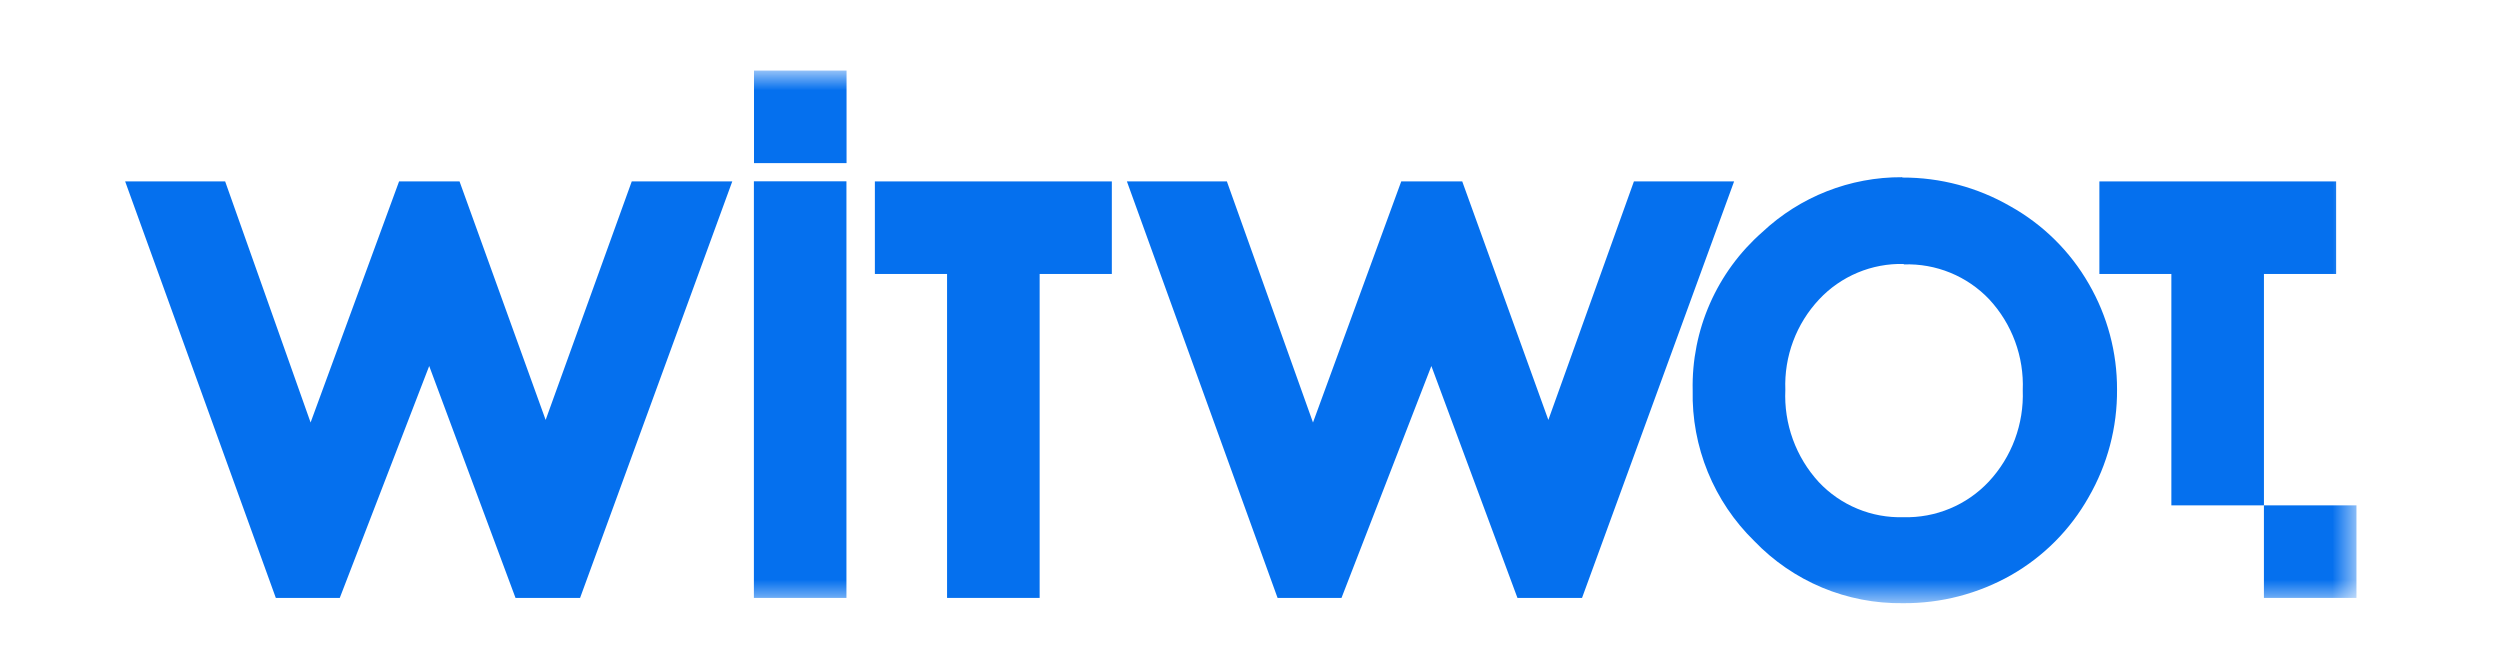
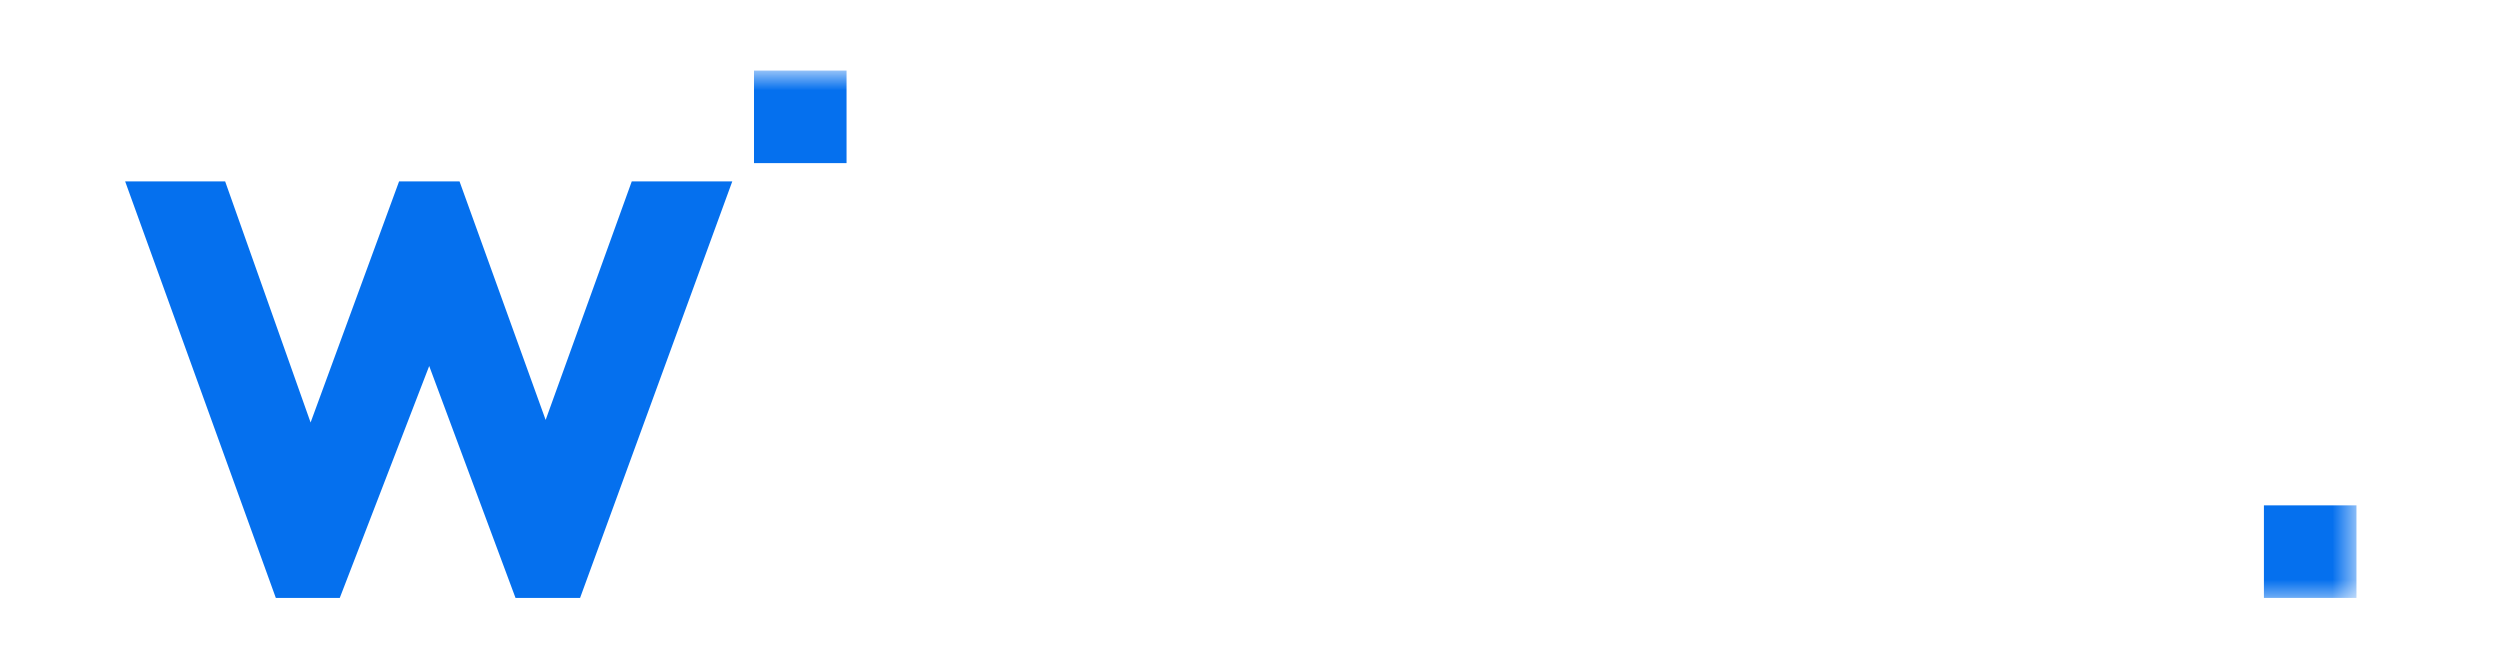
<svg xmlns="http://www.w3.org/2000/svg" width="97" height="26" viewBox="0 0 97 26" fill="none">
-   <path d="M63.396 7.039L60.076 16.293L56.735 7.039H54.368L50.944 16.393L47.603 7.039H43.724L49.57 23.199H52.05L55.537 14.201L58.877 23.199H61.383L67.283 7.039H63.396Z" fill="#0570EE" />
  <path d="M24.512 7.039L21.171 16.293L17.83 7.039H15.484L12.051 16.393L8.736 7.039H4.856L10.702 23.199H13.183L16.653 14.201L20.002 23.199H22.507L28.412 7.039H24.512Z" fill="#0570EE" />
-   <path d="M40.338 7.039H33.945V10.63H36.746V23.199H40.338V10.63H43.139V7.039H40.338Z" fill="#0570EE" />
  <mask id="mask0_1286_37972" style="mask-type:luminance" maskUnits="userSpaceOnUse" x="4" y="2" width="88" height="22">
    <path d="M91.431 2.738H4.856V23.395H91.431V2.738Z" fill="white" />
  </mask>
  <g mask="url(#mask0_1286_37972)">
-     <path d="M73.818 6.889C75.284 6.885 76.724 7.268 77.994 8C79.266 8.709 80.322 9.751 81.046 11.014C81.768 12.26 82.146 13.675 82.141 15.115C82.152 16.58 81.772 18.022 81.038 19.291C80.328 20.552 79.289 21.596 78.032 22.314C76.753 23.04 75.305 23.416 73.835 23.404C72.759 23.419 71.691 23.213 70.698 22.798C69.706 22.382 68.809 21.767 68.064 20.99C67.287 20.231 66.674 19.321 66.263 18.315C65.852 17.309 65.652 16.23 65.676 15.144C65.651 13.987 65.879 12.838 66.345 11.778C66.811 10.719 67.503 9.774 68.373 9.01C69.842 7.629 71.785 6.865 73.802 6.876M73.864 10.242C73.251 10.227 72.642 10.341 72.076 10.578C71.511 10.815 71.001 11.168 70.582 11.616C70.142 12.085 69.799 12.637 69.574 13.24C69.349 13.843 69.246 14.485 69.271 15.127C69.241 15.78 69.34 16.432 69.563 17.047C69.786 17.661 70.128 18.225 70.57 18.706C70.99 19.153 71.5 19.505 72.067 19.739C72.633 19.974 73.243 20.086 73.856 20.067C74.473 20.084 75.087 19.97 75.657 19.732C76.227 19.495 76.74 19.139 77.163 18.689C77.606 18.214 77.951 17.656 78.177 17.047C78.403 16.437 78.507 15.79 78.483 15.14C78.509 14.496 78.408 13.853 78.185 13.248C77.962 12.643 77.622 12.089 77.184 11.616C76.759 11.168 76.243 10.816 75.672 10.582C75.1 10.348 74.486 10.238 73.868 10.259" fill="#0570EE" />
-     <path d="M87.841 7.039H90.642V10.63H87.841V19.608H84.249V10.63H81.456V7.039H87.841Z" fill="#0570EE" />
    <path d="M91.431 19.608H87.84V23.199H91.431V19.608Z" fill="#0570EE" />
-     <path d="M32.842 7.035H29.251V23.199H32.842V7.035Z" fill="#0570EE" />
    <path d="M32.846 2.738H29.255V6.329H32.846V2.738Z" fill="#0570EE" />
  </g>
</svg>